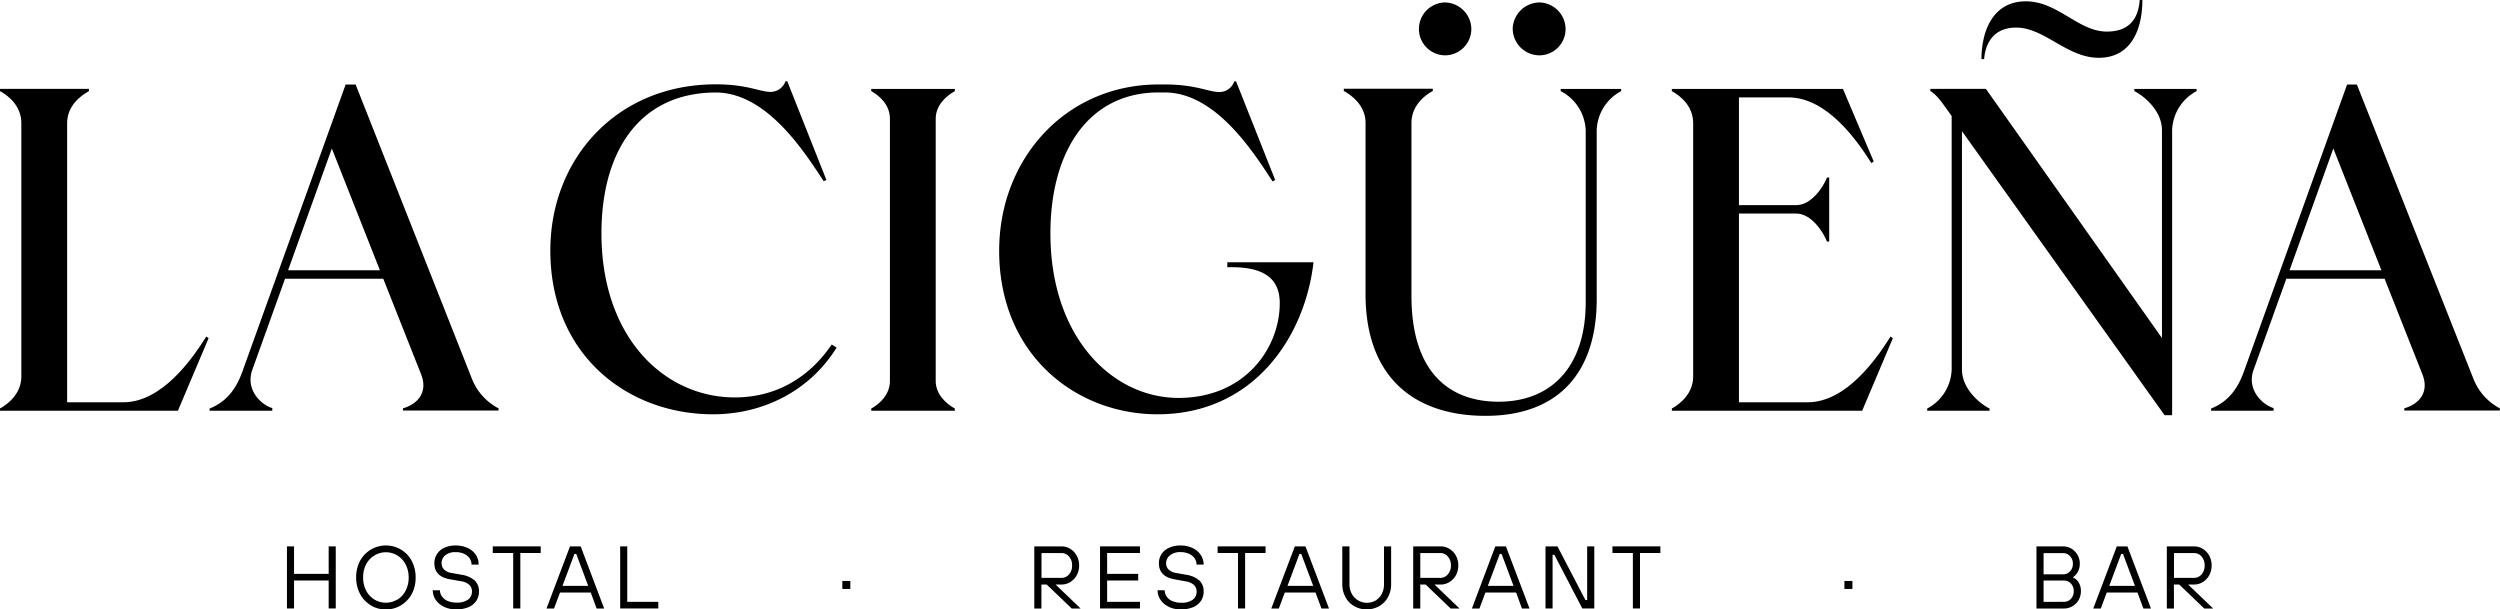
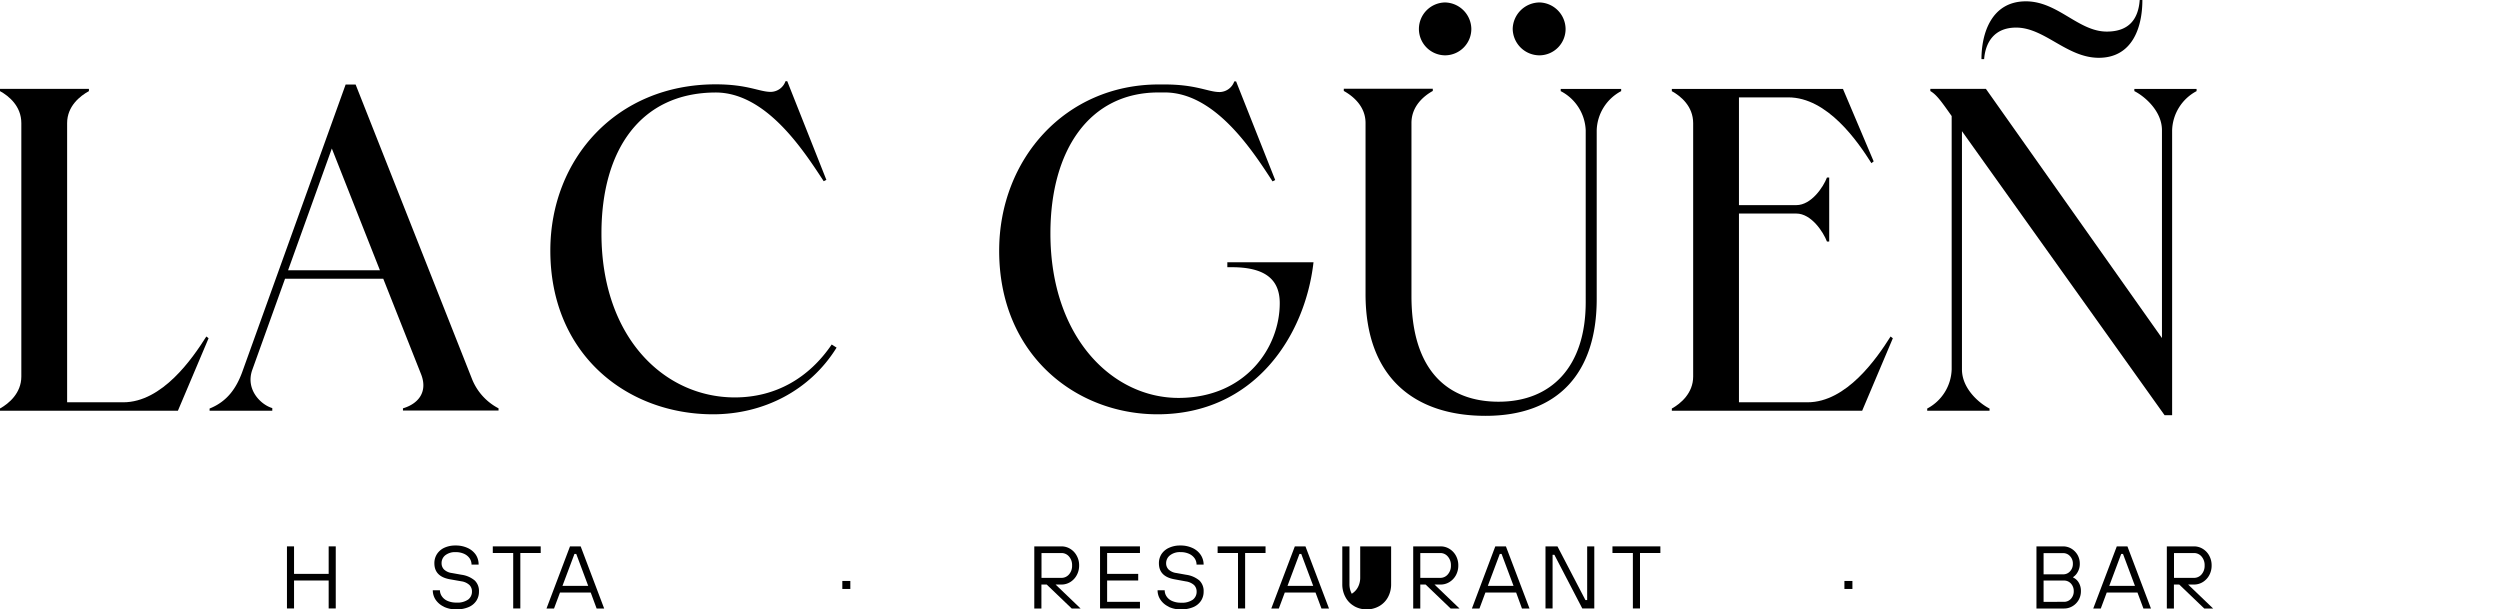
<svg xmlns="http://www.w3.org/2000/svg" viewBox="0 0 600 146.25">
  <defs>
    <style>.cls-1{fill:#000;}</style>
  </defs>
  <title>Recurso 2</title>
  <g id="Capa_2" data-name="Capa 2">
    <g id="Capa_1-2" data-name="Capa 1">
      <polygon class="cls-1" points="70.57 146.03 68.87 146.03 68.87 131.13 70.57 131.13 70.57 137.73 78.88 137.73 78.88 131.13 80.58 131.13 80.58 146.03 78.88 146.03 78.88 139.32 70.57 139.32 70.57 146.03" />
-       <path class="cls-1" d="M20.15,14.15a6.83,6.83,0,0,1-2.59-2.71,8.28,8.28,0,0,1-.95-4,8.24,8.24,0,0,1,.95-4A7.07,7.07,0,0,1,27.34.76a6.83,6.83,0,0,1,2.59,2.71,8.24,8.24,0,0,1,.95,4,8.28,8.28,0,0,1-.95,4,7.07,7.07,0,0,1-9.78,2.71m6.33-1.39a5.4,5.4,0,0,0,2-2.15,6.78,6.78,0,0,0,.73-3.16,6.74,6.74,0,0,0-.73-3.15,5.4,5.4,0,0,0-2-2.15,5.24,5.24,0,0,0-5.47,0A5.4,5.4,0,0,0,19,4.3a6.74,6.74,0,0,0-.72,3.15A6.78,6.78,0,0,0,19,10.61a5.4,5.4,0,0,0,2,2.15,5.3,5.3,0,0,0,5.47,0" transform="translate(68.87 131.13)" />
      <path class="cls-1" d="M37.69,14.49a4.92,4.92,0,0,1-2-1.67A4.07,4.07,0,0,1,35,10.54h1.71A2.64,2.64,0,0,0,37.19,12a3.13,3.13,0,0,0,1.36,1.09,5.09,5.09,0,0,0,2.13.4,4.45,4.45,0,0,0,2.81-.73,2.35,2.35,0,0,0,.91-1.93,2.13,2.13,0,0,0-.64-1.59,3.65,3.65,0,0,0-1.91-.86L39,7.88c-2.41-.46-3.62-1.73-3.62-3.83A4,4,0,0,1,36,1.85,4.16,4.16,0,0,1,37.75.34a6.22,6.22,0,0,1,2.71-.55,6.71,6.71,0,0,1,2.92.6A4.79,4.79,0,0,1,45.32,2,4.21,4.21,0,0,1,46,4.37H44.3a2.7,2.7,0,0,0-.46-1.5,3.24,3.24,0,0,0-1.32-1.08,4.82,4.82,0,0,0-2.06-.41A3.8,3.8,0,0,0,38,2.13a2.37,2.37,0,0,0-.89,1.92,2.09,2.09,0,0,0,.6,1.51,3.32,3.32,0,0,0,1.84.83l2.35.42A6.27,6.27,0,0,1,45.08,8.2a3.48,3.48,0,0,1,1,2.66,3.93,3.93,0,0,1-.63,2.2,4.15,4.15,0,0,1-1.87,1.52,7.26,7.26,0,0,1-2.93.54,6.71,6.71,0,0,1-3-.63" transform="translate(68.87 131.13)" />
      <polygon class="cls-1" points="124.88 146.03 123.17 146.03 123.17 132.72 118.27 132.72 118.27 131.13 129.77 131.13 129.77 132.72 124.88 132.72 124.88 146.03" />
      <path class="cls-1" d="M76.13,14.91H74.32L72.9,11.07H65.53L64.1,14.91H62.29L67.93,0h2.56ZM69,1.81,66.12,9.48H72.3L69.43,1.81Z" transform="translate(68.87 131.13)" />
-       <polygon class="cls-1" points="157.99 146.03 148.84 146.03 148.84 131.13 150.54 131.13 150.54 144.44 157.99 144.44 157.99 146.03" />
      <rect class="cls-1" x="202.16" y="139.43" width="1.92" height="1.92" />
      <path class="cls-1" d="M184.47,9.16l6,5.75h-2.13l-6-5.75h-1.27v5.75h-1.71V0h6.5A4,4,0,0,1,188,.6a4.27,4.27,0,0,1,1.54,1.64,4.67,4.67,0,0,1,.58,2.34,4.7,4.7,0,0,1-.58,2.34A4.35,4.35,0,0,1,188,8.56a4,4,0,0,1-2.14.6Zm-3.38-1.6h4.79a2.36,2.36,0,0,0,1.81-.83,3.07,3.07,0,0,0,.74-2.15,3.07,3.07,0,0,0-.74-2.15,2.33,2.33,0,0,0-1.81-.83h-4.79Z" transform="translate(68.87 131.13)" />
      <polygon class="cls-1" points="273.59 146.03 264.01 146.03 264.01 131.13 273.59 131.13 273.59 132.72 265.71 132.72 265.71 137.73 273.17 137.73 273.17 139.32 265.71 139.32 265.71 144.44 273.59 144.44 273.59 146.03" />
      <path class="cls-1" d="M211.65,14.49a4.79,4.79,0,0,1-2-1.67,4,4,0,0,1-.7-2.28h1.71a2.57,2.57,0,0,0,.46,1.49,3,3,0,0,0,1.35,1.09,5.09,5.09,0,0,0,2.13.4,4.45,4.45,0,0,0,2.81-.73,2.35,2.35,0,0,0,.91-1.93,2.16,2.16,0,0,0-.63-1.59,3.73,3.73,0,0,0-1.92-.86l-2.88-.53c-2.41-.46-3.62-1.73-3.62-3.83a4,4,0,0,1,.62-2.2A4.22,4.22,0,0,1,211.7.34a6.22,6.22,0,0,1,2.71-.55,6.71,6.71,0,0,1,2.92.6A4.72,4.72,0,0,1,219.27,2,4.21,4.21,0,0,1,220,4.37h-1.7a2.63,2.63,0,0,0-.46-1.5,3.24,3.24,0,0,0-1.32-1.08,4.82,4.82,0,0,0-2.06-.41,3.82,3.82,0,0,0-2.51.75A2.39,2.39,0,0,0,211,4.05a2.09,2.09,0,0,0,.6,1.51,3.32,3.32,0,0,0,1.85.83l2.34.42A6.3,6.3,0,0,1,219,8.2a3.51,3.51,0,0,1,1,2.66,3.93,3.93,0,0,1-.63,2.2,4.17,4.17,0,0,1-1.86,1.52,7.35,7.35,0,0,1-2.94.54,6.64,6.64,0,0,1-3-.63" transform="translate(68.87 131.13)" />
      <polygon class="cls-1" points="298.83 146.03 297.12 146.03 297.12 132.72 292.23 132.72 292.23 131.13 303.73 131.13 303.73 132.72 298.83 132.72 298.83 146.03" />
      <path class="cls-1" d="M250.09,14.91h-1.81l-1.43-3.84h-7.37l-1.43,3.84h-1.81L241.89,0h2.55ZM243,1.81l-2.87,7.67h6.17l-2.87-7.67Z" transform="translate(68.87 131.13)" />
-       <path class="cls-1" d="M256.16,14.35a5.39,5.39,0,0,1-2.11-2.15,6.39,6.39,0,0,1-.77-3.15V0H255V9.05a4.88,4.88,0,0,0,.55,2.32A4.16,4.16,0,0,0,261.26,13a4.08,4.08,0,0,0,1.49-1.59,4.87,4.87,0,0,0,.54-2.32V0H265V9.05a6.39,6.39,0,0,1-.76,3.15,5.46,5.46,0,0,1-2.11,2.15,6.15,6.15,0,0,1-6,0" transform="translate(68.87 131.13)" />
+       <path class="cls-1" d="M256.16,14.35a5.39,5.39,0,0,1-2.11-2.15,6.39,6.39,0,0,1-.77-3.15V0H255V9.05a4.88,4.88,0,0,0,.55,2.32a4.08,4.08,0,0,0,1.49-1.59,4.87,4.87,0,0,0,.54-2.32V0H265V9.05a6.39,6.39,0,0,1-.76,3.15,5.46,5.46,0,0,1-2.11,2.15,6.15,6.15,0,0,1-6,0" transform="translate(68.87 131.13)" />
      <path class="cls-1" d="M275.41,9.16l6,5.75h-2.13l-6-5.75H272v5.75h-1.7V0h6.49A4,4,0,0,1,279,.6a4.3,4.3,0,0,1,1.55,1.64,4.77,4.77,0,0,1,.57,2.34,4.8,4.8,0,0,1-.57,2.34A4.37,4.37,0,0,1,279,8.56a4,4,0,0,1-2.14.6ZM272,7.56h4.79a2.34,2.34,0,0,0,1.81-.83,3.08,3.08,0,0,0,.75-2.15,3.08,3.08,0,0,0-.75-2.15,2.31,2.31,0,0,0-1.81-.83H272Z" transform="translate(68.87 131.13)" />
      <path class="cls-1" d="M298.21,14.91H296.4L295,11.07h-7.37l-1.43,3.84h-1.81L290,0h2.55Zm-7.13-13.1-2.87,7.67h6.17l-2.87-7.67Z" transform="translate(68.87 131.13)" />
      <polygon class="cls-1" points="372.62 146.03 370.92 146.03 370.92 131.13 373.79 131.13 380.5 144.01 380.92 144.01 380.92 131.13 382.63 131.13 382.63 146.03 379.75 146.03 373.05 133.15 372.62 133.15 372.62 146.03" />
      <polygon class="cls-1" points="393.6 146.03 391.89 146.03 391.89 132.72 386.99 132.72 386.99 131.13 398.49 131.13 398.49 132.72 393.6 132.72 393.6 146.03" />
      <rect class="cls-1" x="442.66" y="139.43" width="1.92" height="1.92" />
      <path class="cls-1" d="M419.88,14.91V0h6.39a3.9,3.9,0,0,1,2,.55,4.23,4.23,0,0,1,1.47,1.5,4.21,4.21,0,0,1,.54,2.1,3.86,3.86,0,0,1-.5,2,3.32,3.32,0,0,1-1.1,1.22v.1A3,3,0,0,1,430,8.65a3.82,3.82,0,0,1,.55,2.1,4.16,4.16,0,0,1-.54,2.1,4.07,4.07,0,0,1-1.47,1.5,3.9,3.9,0,0,1-2,.56Zm6.39-8.2A2.16,2.16,0,0,0,427.93,6a2.54,2.54,0,0,0,.69-1.83,2.54,2.54,0,0,0-.69-1.83,2.18,2.18,0,0,0-1.66-.72h-4.68V6.71Zm.22,6.6a2.21,2.21,0,0,0,1.66-.72,2.61,2.61,0,0,0,.68-1.84,2.61,2.61,0,0,0-.68-1.83,2.21,2.21,0,0,0-1.66-.72h-4.9v5.11Z" transform="translate(68.87 131.13)" />
      <path class="cls-1" d="M447.36,14.91h-1.81l-1.43-3.84h-7.37l-1.43,3.84h-1.81L439.16,0h2.55Zm-7.14-13.1-2.87,7.67h6.17l-2.87-7.67Z" transform="translate(68.87 131.13)" />
      <path class="cls-1" d="M456.28,9.16l6,5.75h-2.13l-6-5.75h-1.28v5.75h-1.7V0h6.5a4,4,0,0,1,2.14.6,4.27,4.27,0,0,1,1.54,1.64,4.77,4.77,0,0,1,.57,2.34,4.8,4.8,0,0,1-.57,2.34,4.35,4.35,0,0,1-1.54,1.64,4,4,0,0,1-2.14.6Zm-3.39-1.6h4.8a2.37,2.37,0,0,0,1.81-.83,3.12,3.12,0,0,0,.74-2.15,3.12,3.12,0,0,0-.74-2.15,2.34,2.34,0,0,0-1.81-.83h-4.8Z" transform="translate(68.87 131.13)" />
      <path class="cls-1" d="M44.48-40l-28-70.84H14.08L-10.78-41.72c-1.39,3.73-3.52,6.93-7.79,8.64v.53H-3.52v-.64C-6.3-34-10-37.67-8.32-42.37L-.46-64.24H23.11l9.11,23c1.59,4.16-.65,7-4.38,8.11v.53H50.78v-.53A13.62,13.62,0,0,1,44.48-40M.27-66.27l10.5-29.22L22.31-66.27Z" transform="translate(68.87 131.13)" />
      <path class="cls-1" d="M-19.35-50.37c-3.3,5.23-10.56,15.79-19.95,15.79H-52.76v-67c0-4.06,3.09-6.51,5.23-7.68v-.54H-68.87v.54c2.14,1.17,5.12,3.62,5.12,7.68v60.81c0,4-3,6.5-5.12,7.68v.53h42.7l7.36-17.39Z" transform="translate(68.87 131.13)" />
      <path class="cls-1" d="M63.21-71c0-22,15.9-39.89,39.69-39.89,7.68,0,10.45,1.81,13.22,1.81a3.81,3.81,0,0,0,3.53-2.56h.42l9.39,23.68-.64.32C124-95,115-109,102.79-108.93c-17.92.1-27.31,13.76-27.31,33.81,0,25.07,15.15,39.37,32,39.37,9.82,0,17.82-4.69,23.26-12.7l1.17.75c-6.4,10.35-17.6,16-29.65,16C81.67-31.7,63.21-46,63.21-71" transform="translate(68.87 131.13)" />
-       <path class="cls-1" d="M140.23-32.55v-.53c2.14-1.18,4.48-3.42,4.48-6.62v-62.94c0-3.2-2.34-5.44-4.48-6.62v-.53h20.06v.53c-2.13,1.18-4.59,3.42-4.59,6.62V-39.7c0,3.2,2.46,5.44,4.59,6.62v.53Z" transform="translate(68.87 131.13)" />
      <path class="cls-1" d="M258.86-60.61v-41c0-4.06-3.09-6.51-5.22-7.69v-.53H275v.53c-2.13,1.18-5.12,3.63-5.12,7.69v41.5c0,18.24,9,25.39,20.91,25.39,12.7,0,20.91-8.43,20.91-23.9V-99.87a11.08,11.08,0,0,0-6-9.39v-.53h14.51v.53a11,11,0,0,0-5.87,9.39v40.54c0,17.61-9.18,28-26.67,28-16.86,0-28.81-9-28.81-29.23m12.81-63.69a6.37,6.37,0,0,1,6.29-6.29,6.45,6.45,0,0,1,6.29,6.29,6.33,6.33,0,0,1-6.29,6.4,6.33,6.33,0,0,1-6.29-6.4m22.51,0a6.49,6.49,0,0,1,6.5-6.29,6.43,6.43,0,0,1,6.19,6.29,6.31,6.31,0,0,1-6.19,6.4,6.44,6.44,0,0,1-6.5-6.4" transform="translate(68.87 131.13)" />
      <path class="cls-1" d="M443.37-109.79h14.94v.53a11,11,0,0,0-5.87,9.39v68.39h-1.81L402-99.65v57.18c0,4.69,4.27,8.21,6.62,9.39v.53H393.66v-.53a11,11,0,0,0,5.87-9.39v-60.81c-2.56-3.63-3.63-5.12-5.12-6v-.53h13.33L450-50V-99.87c0-4.69-4.27-8.21-6.62-9.39Zm-36.05-7.15h-.64c0-6.08,2.34-13.87,10.66-13.87,7.69,0,12.59,7.26,19.42,7.26,5.33,0,7.57-3,7.9-7.58h.64c0,6.83-2.56,13.87-10.46,13.87-7.68,0-13-7.25-19.84-7.25-5.23,0-7.36,3.52-7.68,7.57" transform="translate(68.87 131.13)" />
      <path class="cls-1" d="M384.87-50.37c-3.3,5.23-10.56,15.79-19.95,15.79H348.48v-45.3h13.76c3.63,0,6.51,4.48,7.36,6.72h.54V-88.52h-.54c-.85,2.24-3.73,6.62-7.36,6.62H348.48v-25.86h11.84c9.39,0,16.65,10.56,19.95,15.79l.54-.43-7.37-17.39H332.37v.54c2.14,1.17,5.12,3.62,5.12,7.68v60.81c0,4-3,6.5-5.12,7.68v.53h45.68l7.36-17.39Z" transform="translate(68.87 131.13)" />
-       <path class="cls-1" d="M524.84-40l-28.06-70.84h-2.35L469.58-41.72c-1.39,3.73-3.52,6.93-7.79,8.64v.53h15v-.64c-2.77-.85-6.51-4.48-4.8-9.18l7.86-21.87h23.58l9.1,23c1.6,4.16-.64,7-4.37,8.11v.53h22.93v-.53A13.6,13.6,0,0,1,524.84-40M480.62-66.27l10.51-29.22,11.54,29.22Z" transform="translate(68.87 131.13)" />
      <path class="cls-1" d="M225.69-68.18V-67h1.06c8.22,0,11.52,3.09,11.52,8.64,0,10.67-8.21,22.62-24.11,22.73S183.23-50,183.23-75.12c0-20,9.38-33.82,25.92-33.82h1.39c12.16-.1,21.23,14,26,21.34l.64-.32-9.39-23.68h-.43a3.8,3.8,0,0,1-3.52,2.56c-2.77,0-5.55-1.82-13.23-1.82h-1.38c-22.41,0-38.3,17.93-38.3,39.9,0,25,18.45,39.26,38,39.26,23.15,0,35.41-18.67,37.44-36.48Z" transform="translate(68.87 131.13)" />
    </g>
  </g>
</svg>